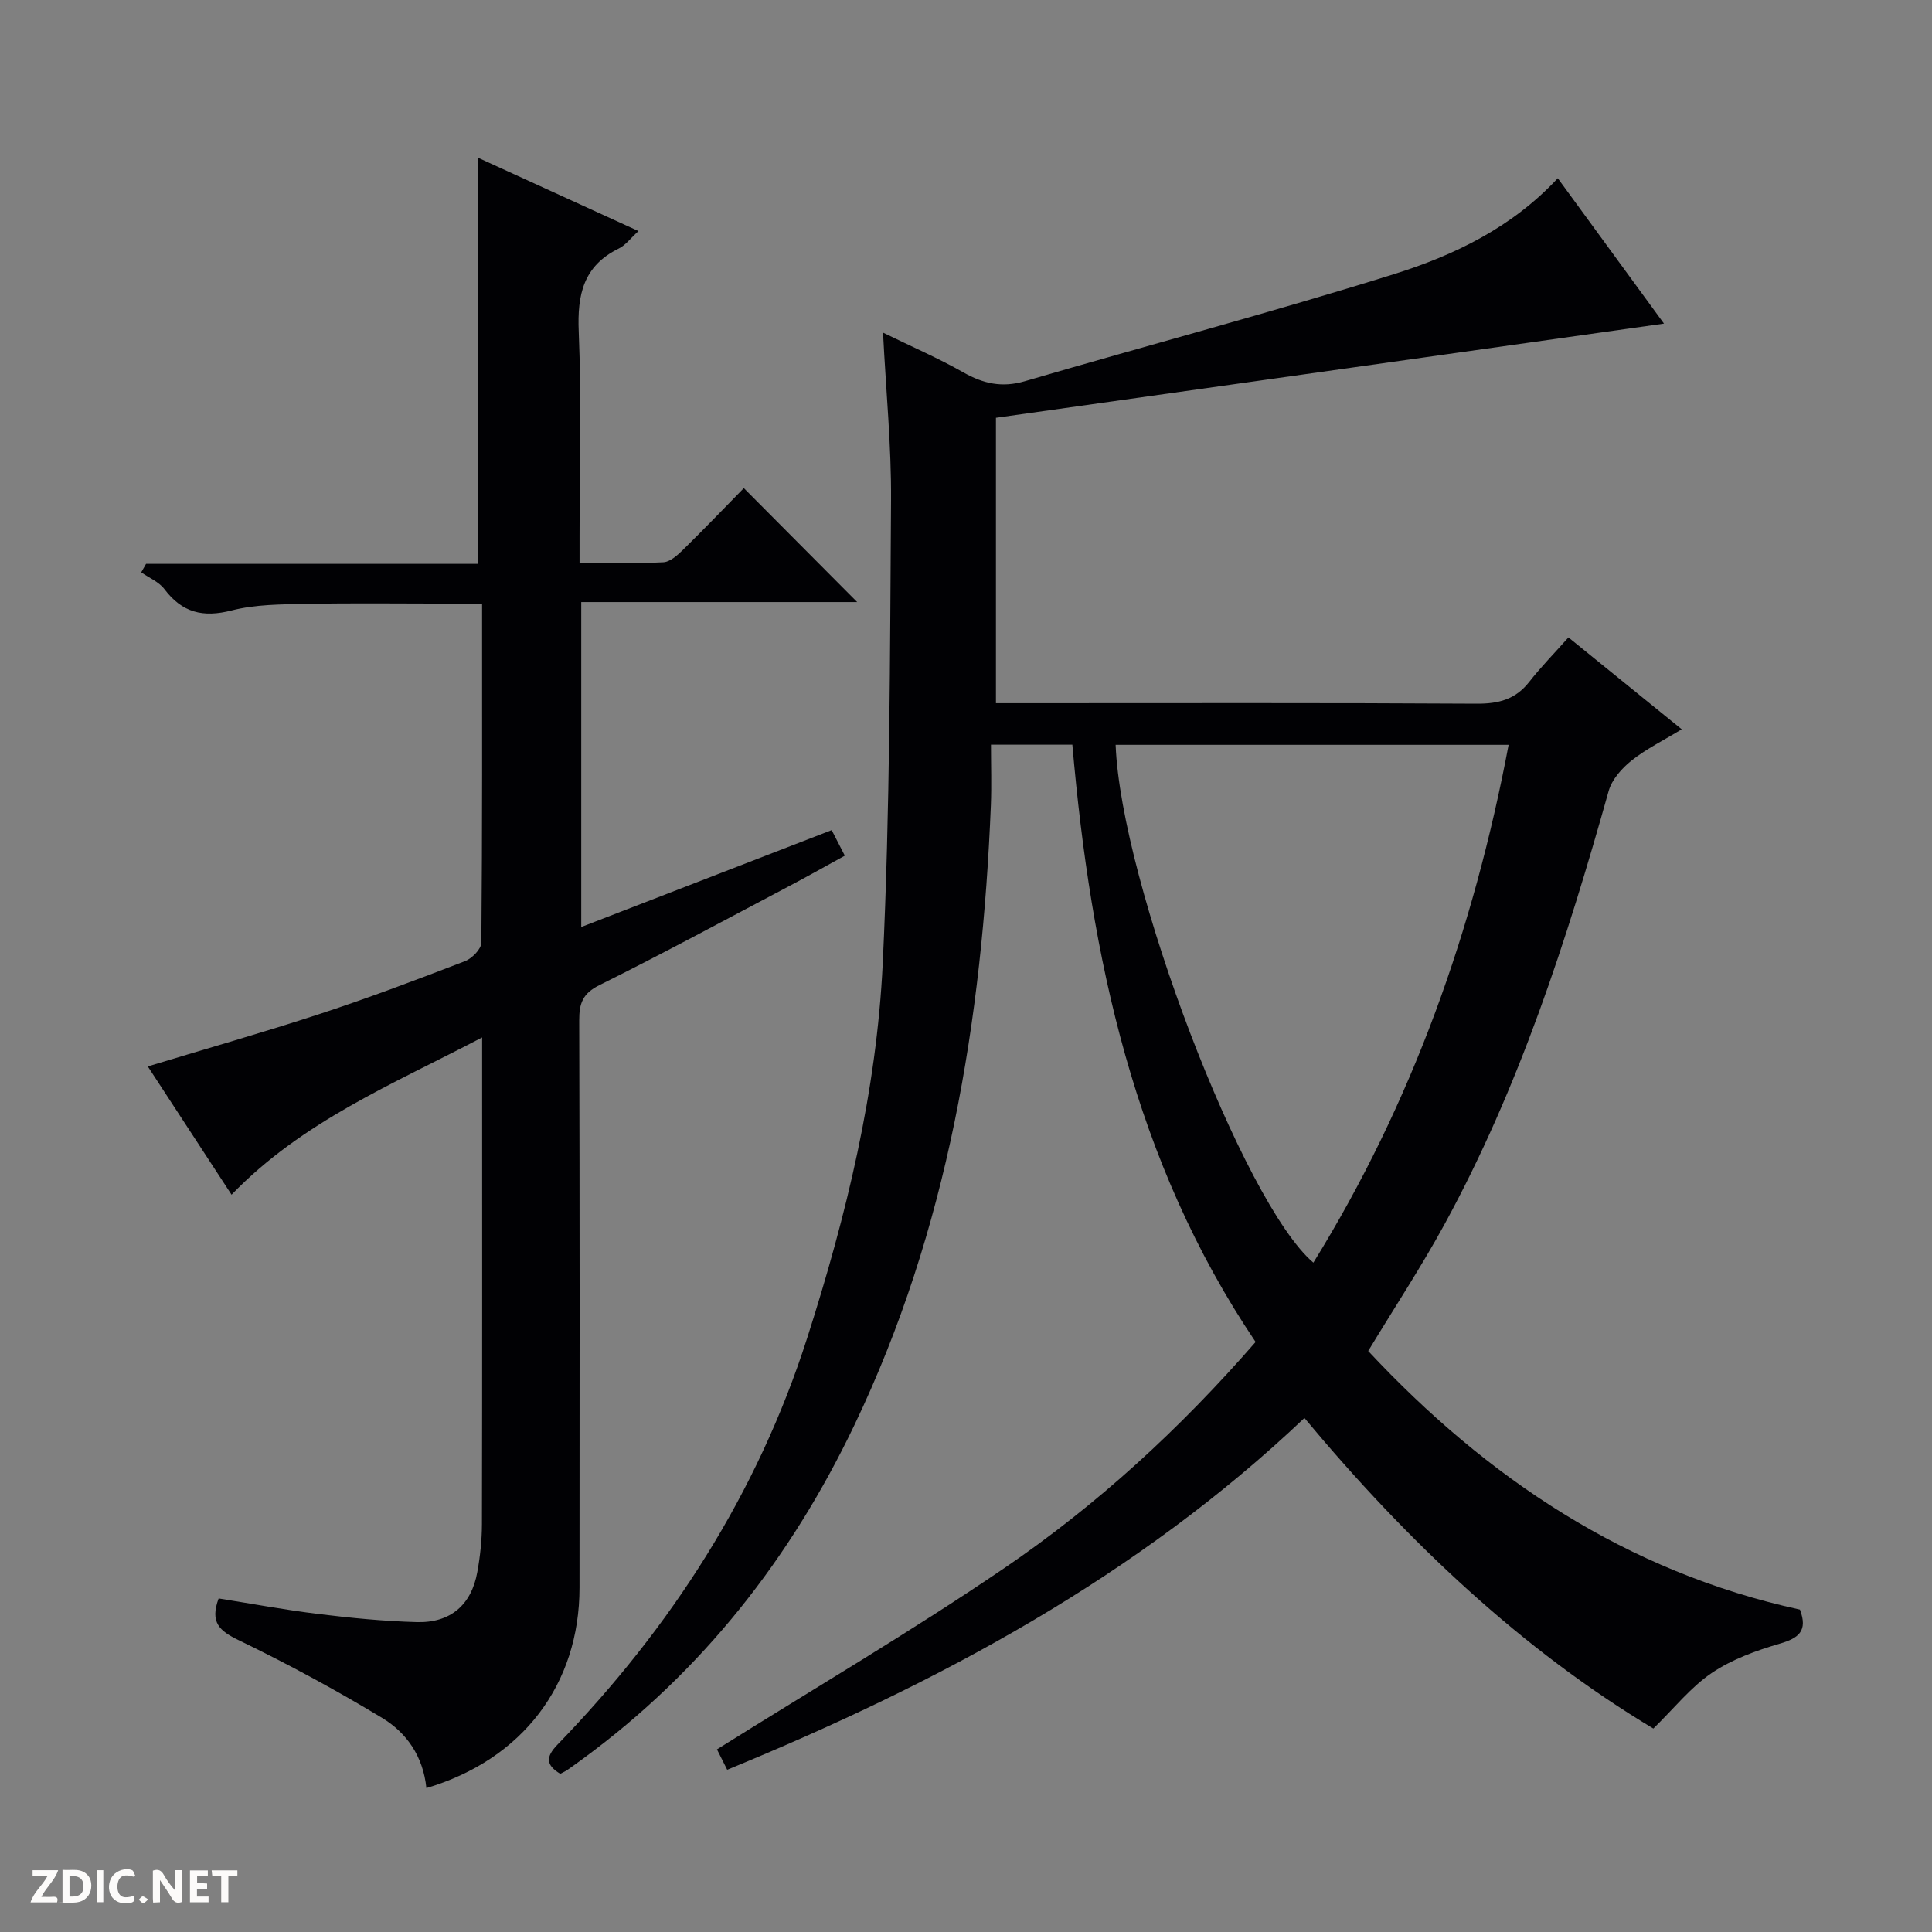
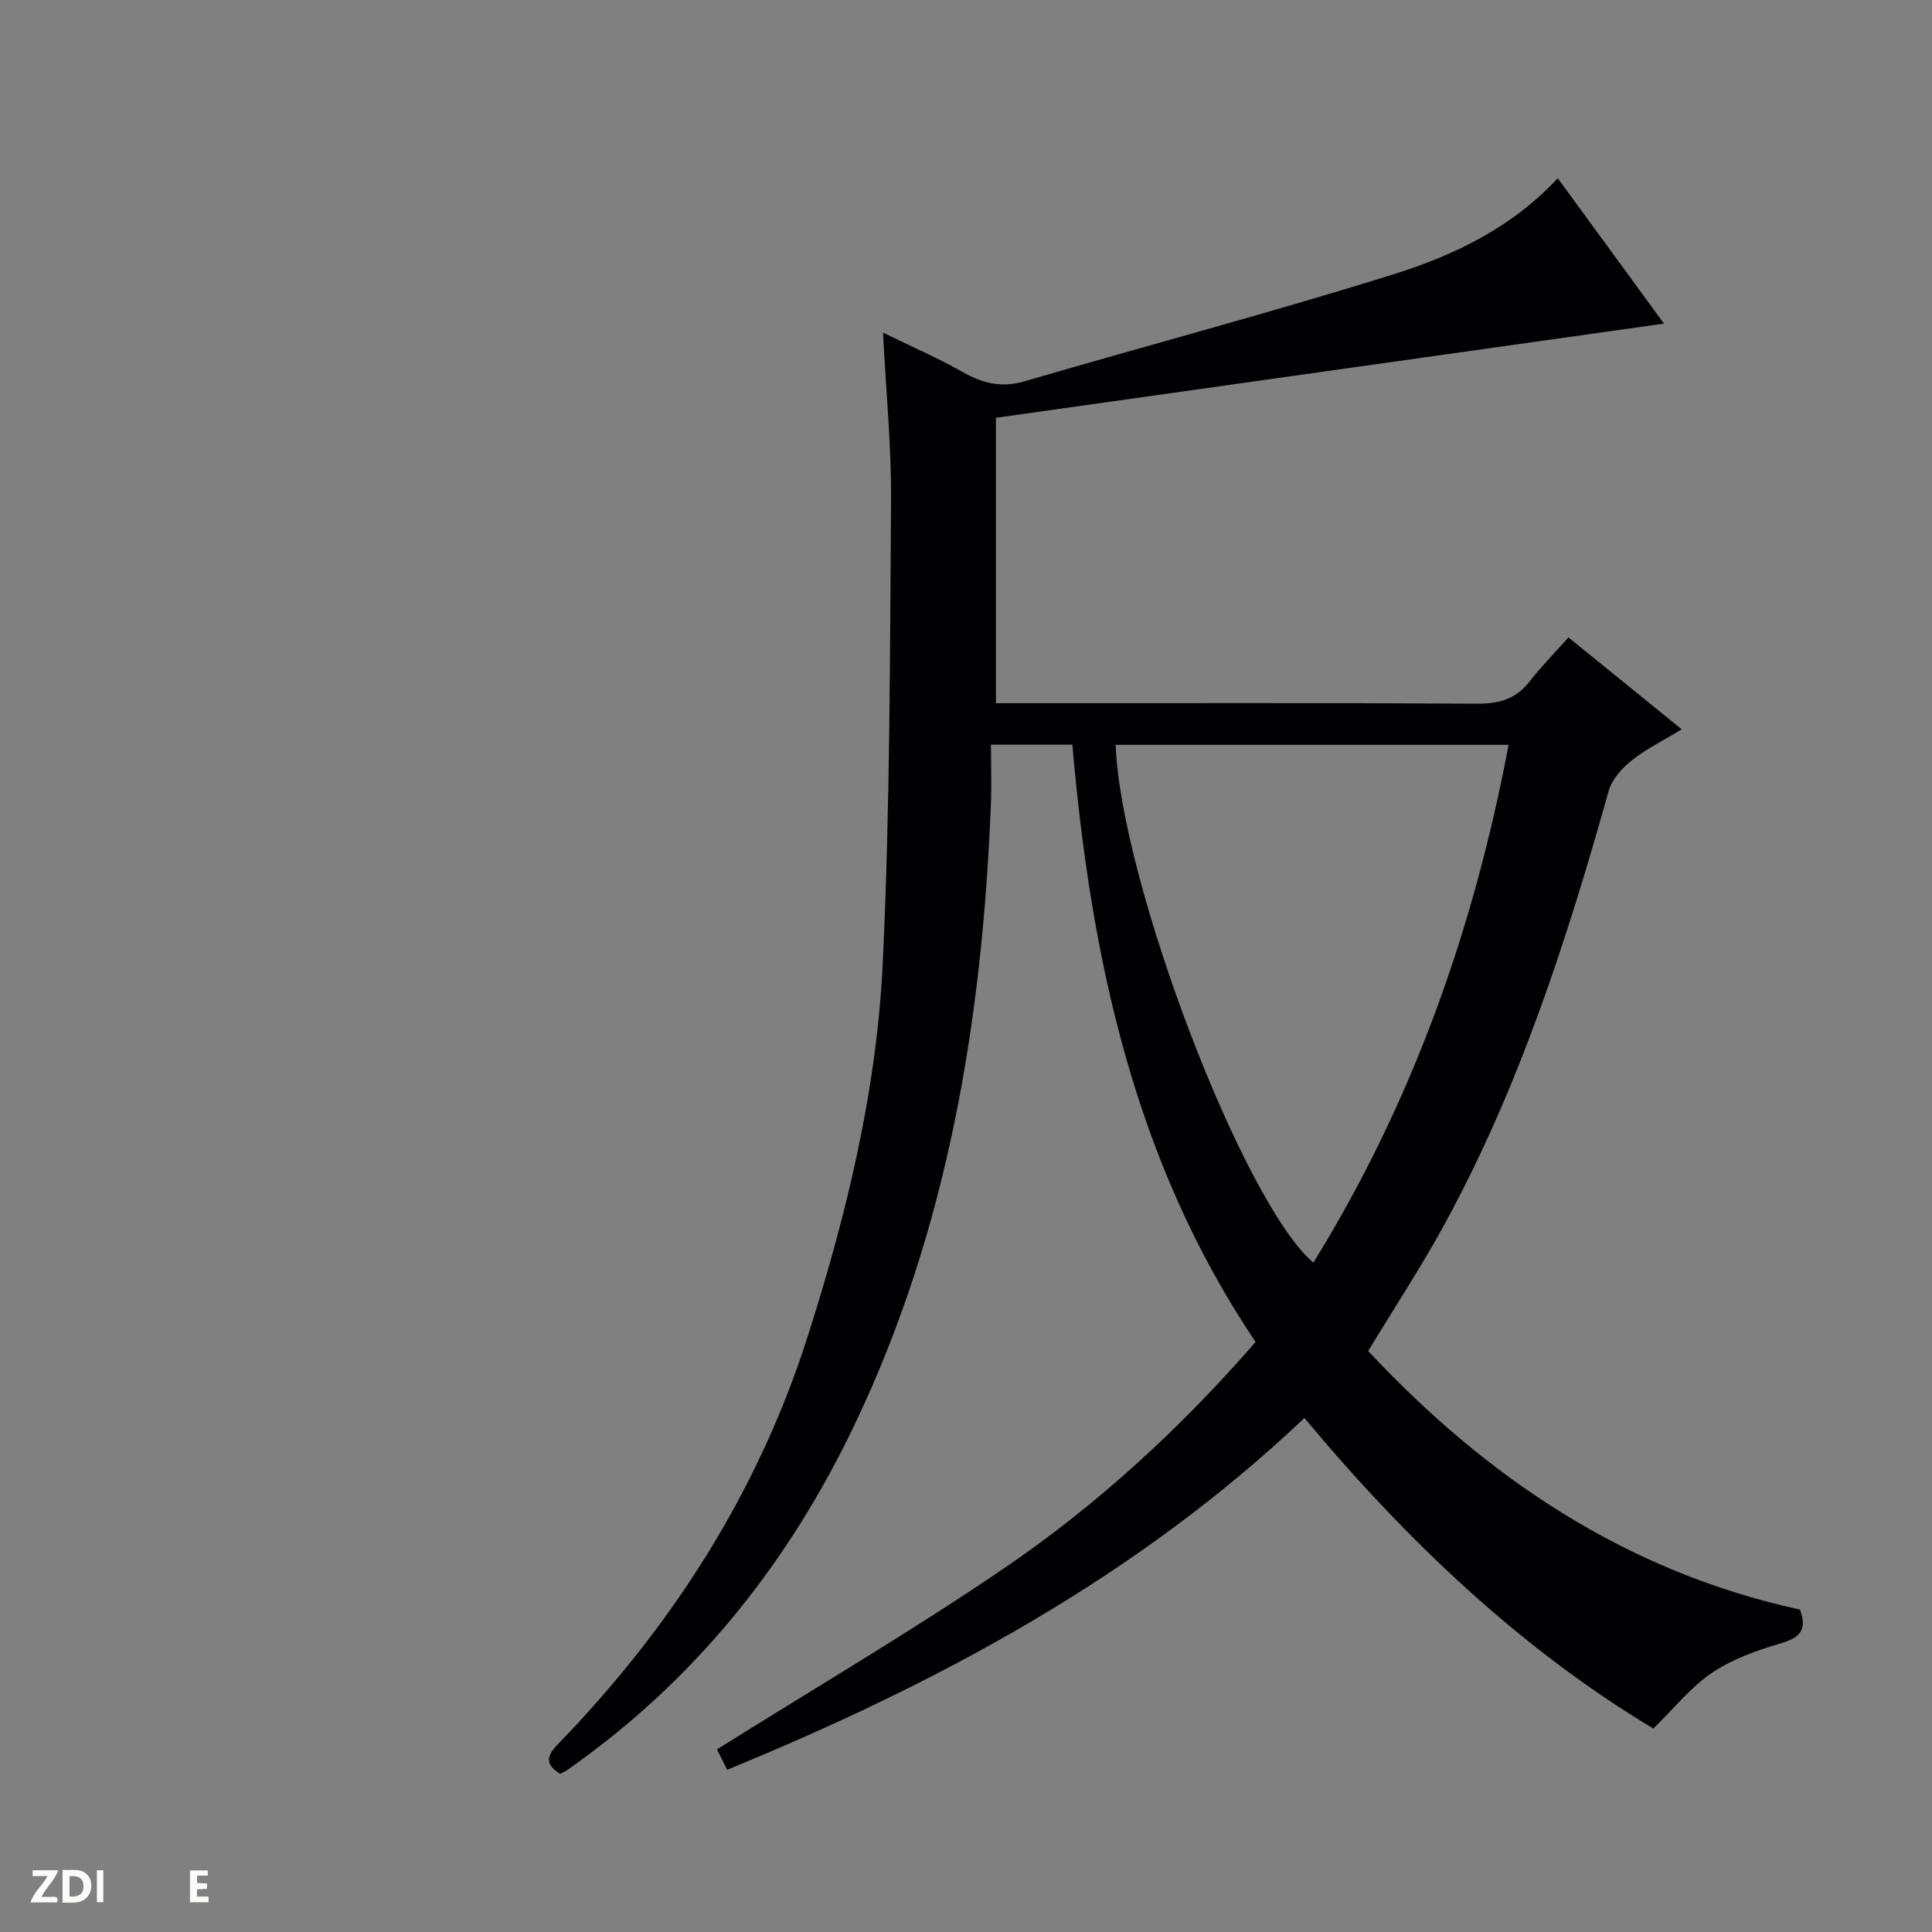
<svg xmlns="http://www.w3.org/2000/svg" enable-background="new 0 0 400 400" viewBox="0 0 400 400">
  <rect x="0" y="0" width="400" height="400" fill="#808080" stroke="none" />
  <g fill="#fcfbfa">
-     <path d="m37.59 393.81c-.92.31-1.52.05-2-.78-.7-1.2-1.52-2.34-2.47-3.78v4.59c-.55.03-.95.05-1.41.07-.03-.37-.06-.64-.06-.91 0-1.91 0-3.81 0-5.7 1.13-.41 1.77-.03 2.29.91.62 1.11 1.38 2.14 2.31 3.19v-4.2h1.35v6.61z" />
    <path d="m12.94 393.88v-6.75c1.9.19 3.93-.54 5.37 1.29.8 1.01.78 2.88.03 3.97-1.37 1.97-3.4 1.51-6.4 1.49m2.45-1.22c2.04.12 2.92-.58 2.89-2.21-.03-1.51-.98-2.19-2.89-2z" />
    <path d="m11.81 393.87h-5.49c.68-2.18 2.47-3.48 3.51-5.45h-3.08v-1.21h5.29c-.71 2.13-2.44 3.48-3.47 5.51.86 0 1.63.04 2.39-.01.79-.05 1.14.21.85 1.16" />
    <path d="m39.33 393.86v-6.61h3.7v1.07h-2.22v1.52c.68.04 1.34.09 2.07.13v1.07c-.72.05-1.38.09-2.1.14v1.48h2.4v1.19h-3.85z" />
-     <path d="m27.71 388.56c-1.15-.3-2.46-.61-3.1.64-.37.73-.41 1.93-.06 2.67.63 1.35 1.99.93 3.17.68.35.94-.01 1.32-.93 1.46-1.62.25-3.05-.27-3.76-1.48-.73-1.24-.6-3.03.31-4.17.88-1.11 2.71-1.7 4-1.16.32.13.44.74.65 1.12-.1.08-.19.16-.28.24" />
-     <path d="m49.15 387.24v1.07c-.59.02-1.17.05-1.87.08v5.44h-1.48v-5.44h-1.85c-.05-.4-.08-.73-.13-1.15z" />
    <path d="m20.06 387.21h1.33v6.62h-1.33z" />
-     <path d="m30.68 393.25c-.39.38-.8.79-1.05.76-.32-.05-.6-.45-.9-.7.26-.24.51-.64.8-.67.29-.04.62.3 1.15.61" />
  </g>
  <path d="m150.56 366.41c-.98-1.95-1.71-3.42-2.12-4.22 19.89-12.47 40.08-24.32 59.39-37.46 19.3-13.13 36.49-28.92 52.13-46.89-25.16-37.32-34.12-79.71-37.94-123.66-5.7 0-10.83 0-16.85 0 0 4.27.14 8.39-.02 12.5-1.8 44.5-8.87 87.87-28.3 128.46-13.15 27.48-31.45 50.87-56.16 68.99-1.07.79-2.15 1.57-3.24 2.33-.4.28-.86.47-1.45.79-2.94-1.79-3.11-3.44-.56-6.06 23.5-24.24 41.39-51.99 51.72-84.3 8.07-25.22 14.34-50.97 15.6-77.42 1.52-31.9 1.49-63.87 1.72-95.82.08-11.28-1.04-22.56-1.66-34.78 5.93 2.9 11.44 5.28 16.63 8.23 4.13 2.34 8 3.21 12.72 1.83 25.45-7.45 51.1-14.24 76.4-22.16 12.51-3.92 24.48-9.68 33.95-19.87 7.44 10.19 14.77 20.22 21.99 30.1-46.12 6.5-92.26 13.01-138.31 19.5v59.09h6.05c31.16 0 62.32-.09 93.48.1 4.52.03 8.02-.87 10.87-4.5 2.45-3.13 5.26-5.99 8.13-9.22 8.13 6.6 15.45 12.53 23.45 19.02-3.8 2.32-7.35 4.06-10.37 6.46-2.01 1.6-4.08 3.92-4.75 6.3-8.68 30.93-18.53 61.42-34 89.75-4.77 8.74-10.26 17.08-15.79 26.21 24.49 26.23 53.48 45.73 89.39 53.54 1.65 4.37-.19 5.89-4.17 7.05-4.89 1.43-9.92 3.25-14.09 6.07-4.37 2.96-7.79 7.31-12.09 11.51-27.2-16.32-50.8-38.57-72.24-64.3-34.59 32.81-75.54 54.77-119.51 72.83zm80.42-212.2c1.08 28.45 26.41 94.88 40.94 107.21 20.44-33.05 33.18-68.9 40.42-107.21-27.48 0-54.41 0-81.36 0z" fill="#010104" />
-   <path d="m88.28 370.2c-.67-6.59-4.12-11.48-9.16-14.52-9.63-5.82-19.57-11.2-29.71-16.1-3.99-1.93-5.98-3.69-4.14-8.64 6.76 1.07 13.69 2.37 20.67 3.22 6.75.83 13.54 1.49 20.33 1.68 6.99.2 11.33-3.56 12.55-10.35.59-3.25.95-6.59.96-9.89.07-31.49.04-62.98.04-94.47 0-1.77 0-3.55 0-6.34-18.52 9.7-37.19 17.34-51.88 32.56-5.66-8.66-11.49-17.6-17.34-26.56 12.12-3.68 24.01-7.06 35.74-10.91 10.09-3.31 20.04-7.07 29.95-10.89 1.45-.56 3.36-2.51 3.37-3.83.21-23.14.15-46.27.15-70.19-2.55 0-4.8 0-7.05 0-9.83 0-19.66-.14-29.49.06-5.13.1-10.42.1-15.33 1.36-5.93 1.52-10.22.45-13.9-4.42-1.14-1.51-3.18-2.34-4.8-3.47.33-.59.67-1.17 1-1.76h68.8c0-28.42 0-56.09 0-84.05 10.7 4.89 21.65 9.9 33.15 15.15-1.68 1.53-2.69 2.94-4.07 3.61-7.35 3.6-8.62 9.55-8.3 17.19.58 14.14.17 28.32.17 42.48v5.41c6.09 0 11.73.17 17.34-.12 1.39-.07 2.9-1.43 4.03-2.53 4.39-4.31 8.65-8.75 12.64-12.82 8.02 8.06 15.74 15.82 23.47 23.59-18.53 0-37.66 0-57.13 0v67.28c17.28-6.68 34.4-13.31 51.85-20.06.89 1.73 1.69 3.3 2.72 5.29-4.11 2.25-7.96 4.43-11.88 6.49-12.94 6.83-25.81 13.79-38.91 20.3-3.49 1.73-4.21 3.78-4.2 7.31.11 39.15.09 78.31.06 117.46 0 20.02-11.8 35.58-31.7 41.48z" fill="#010104" />
</svg>